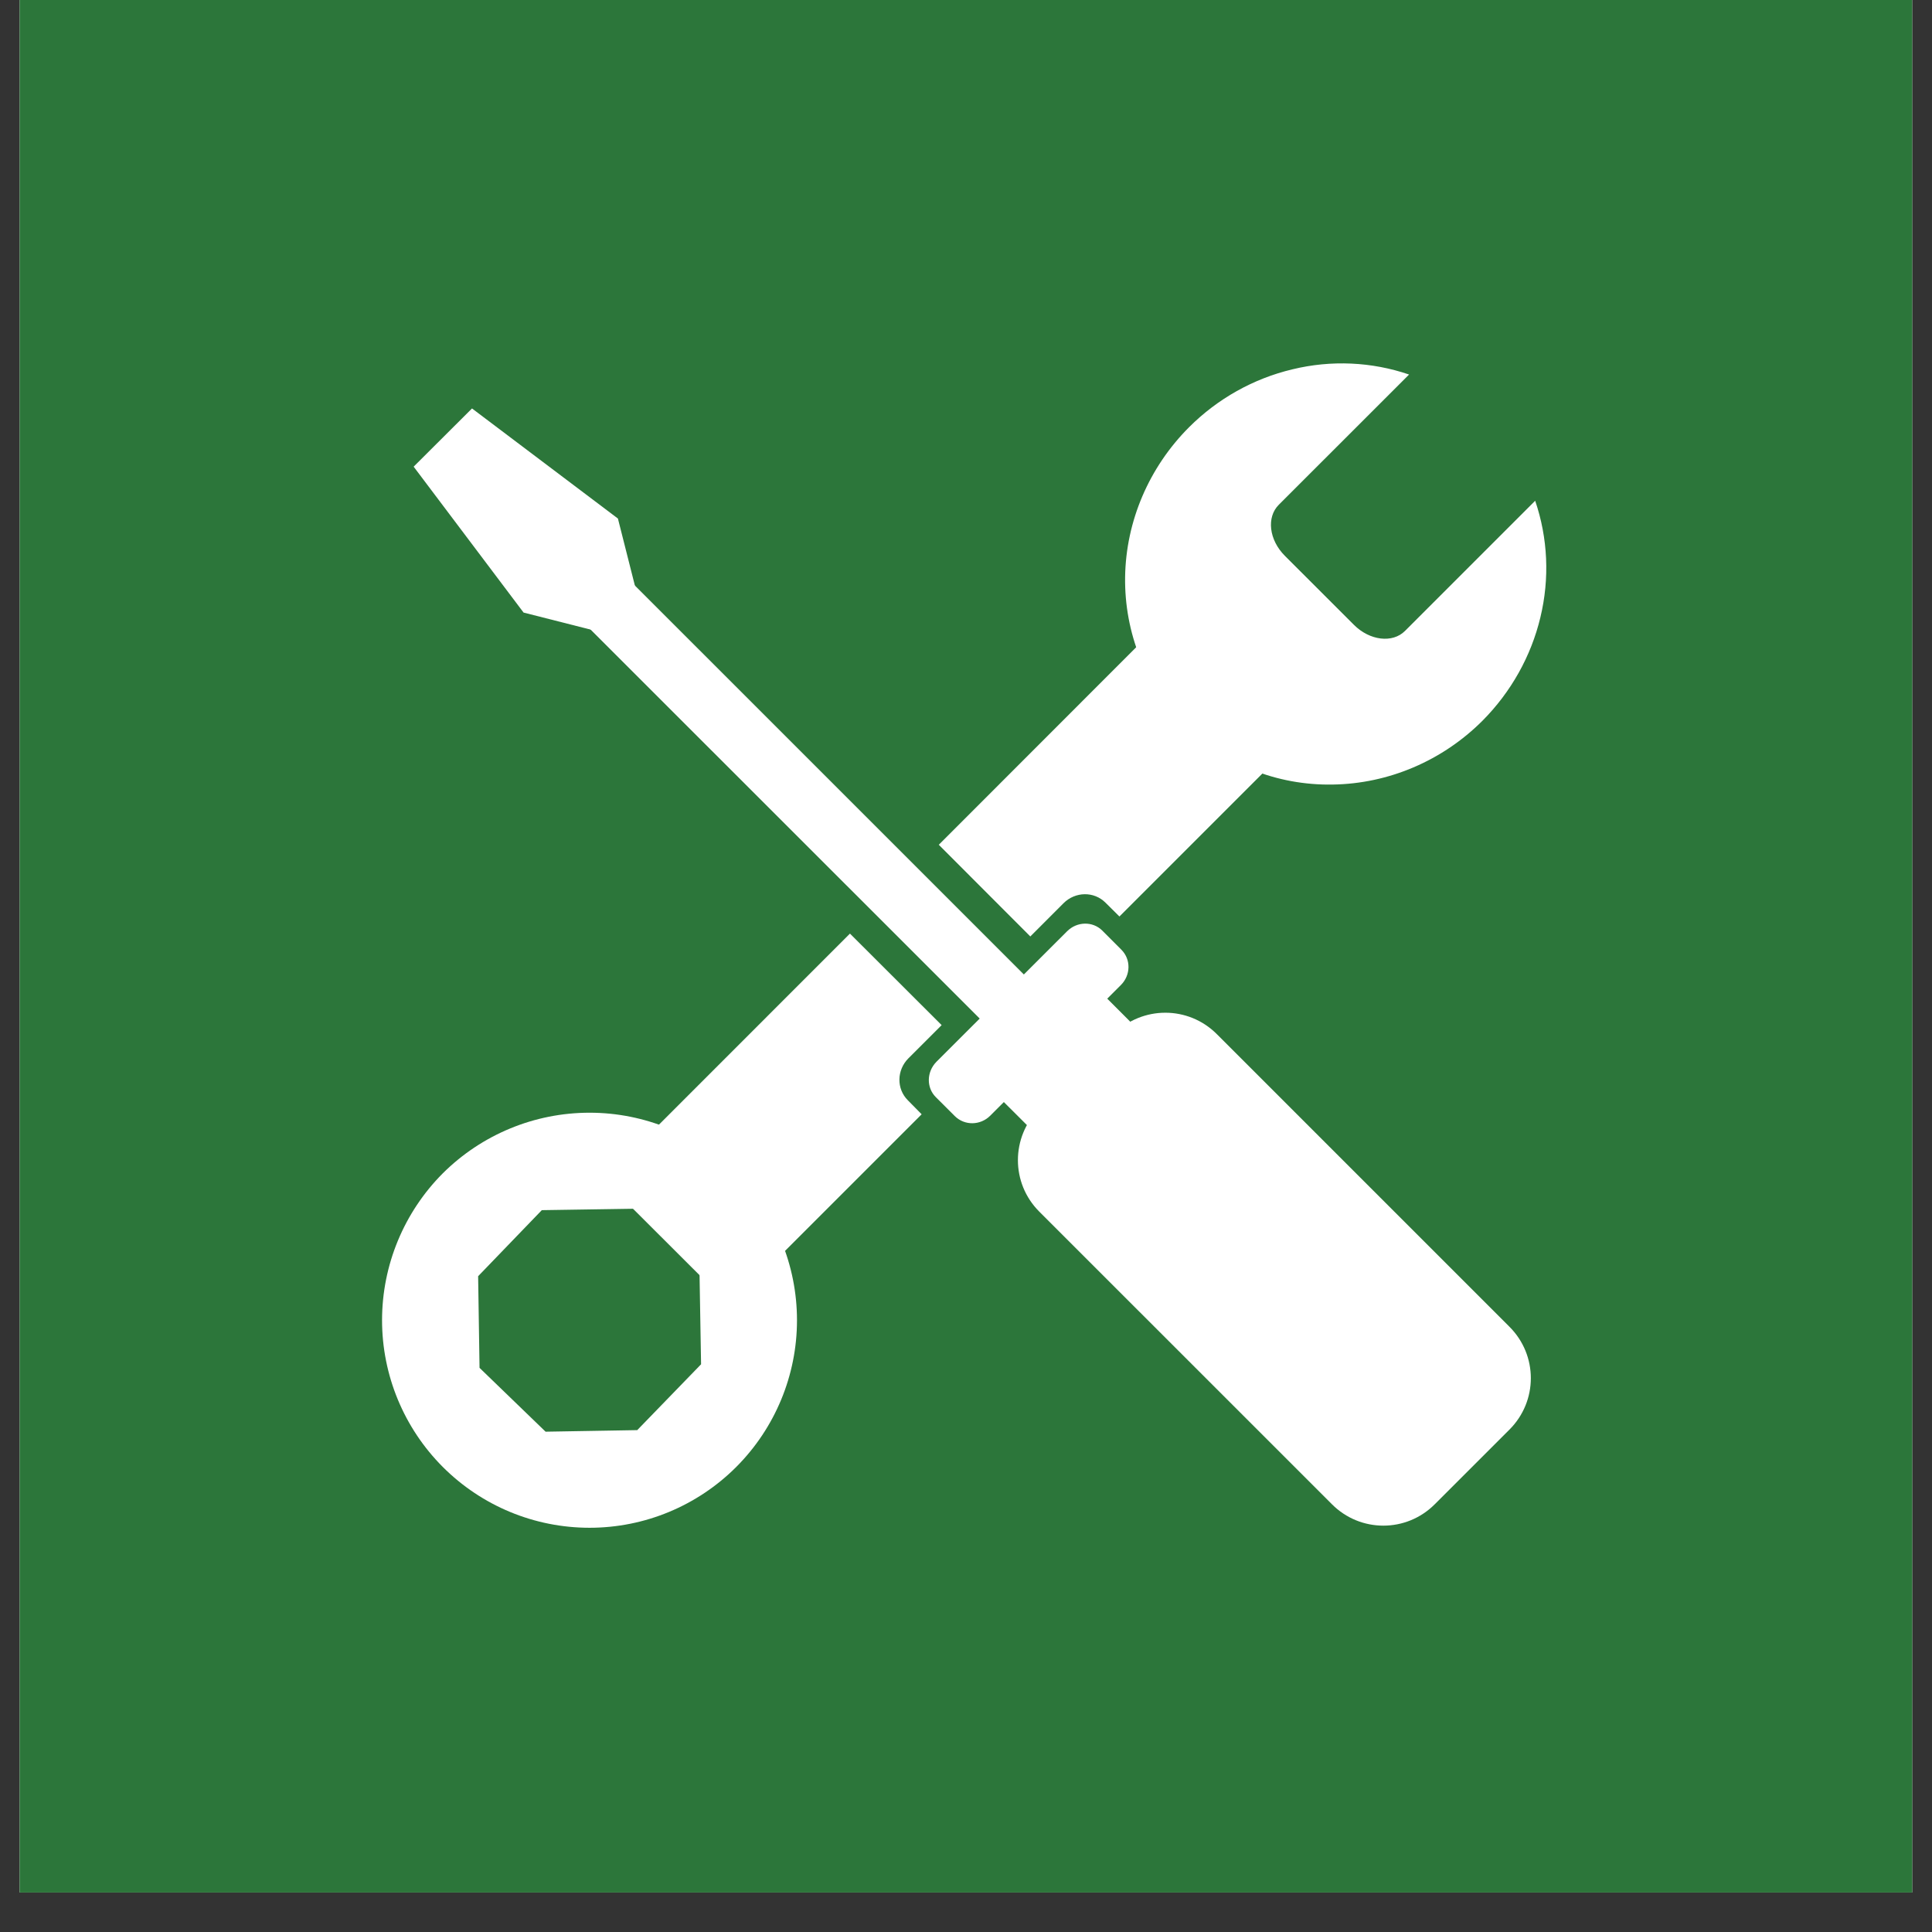
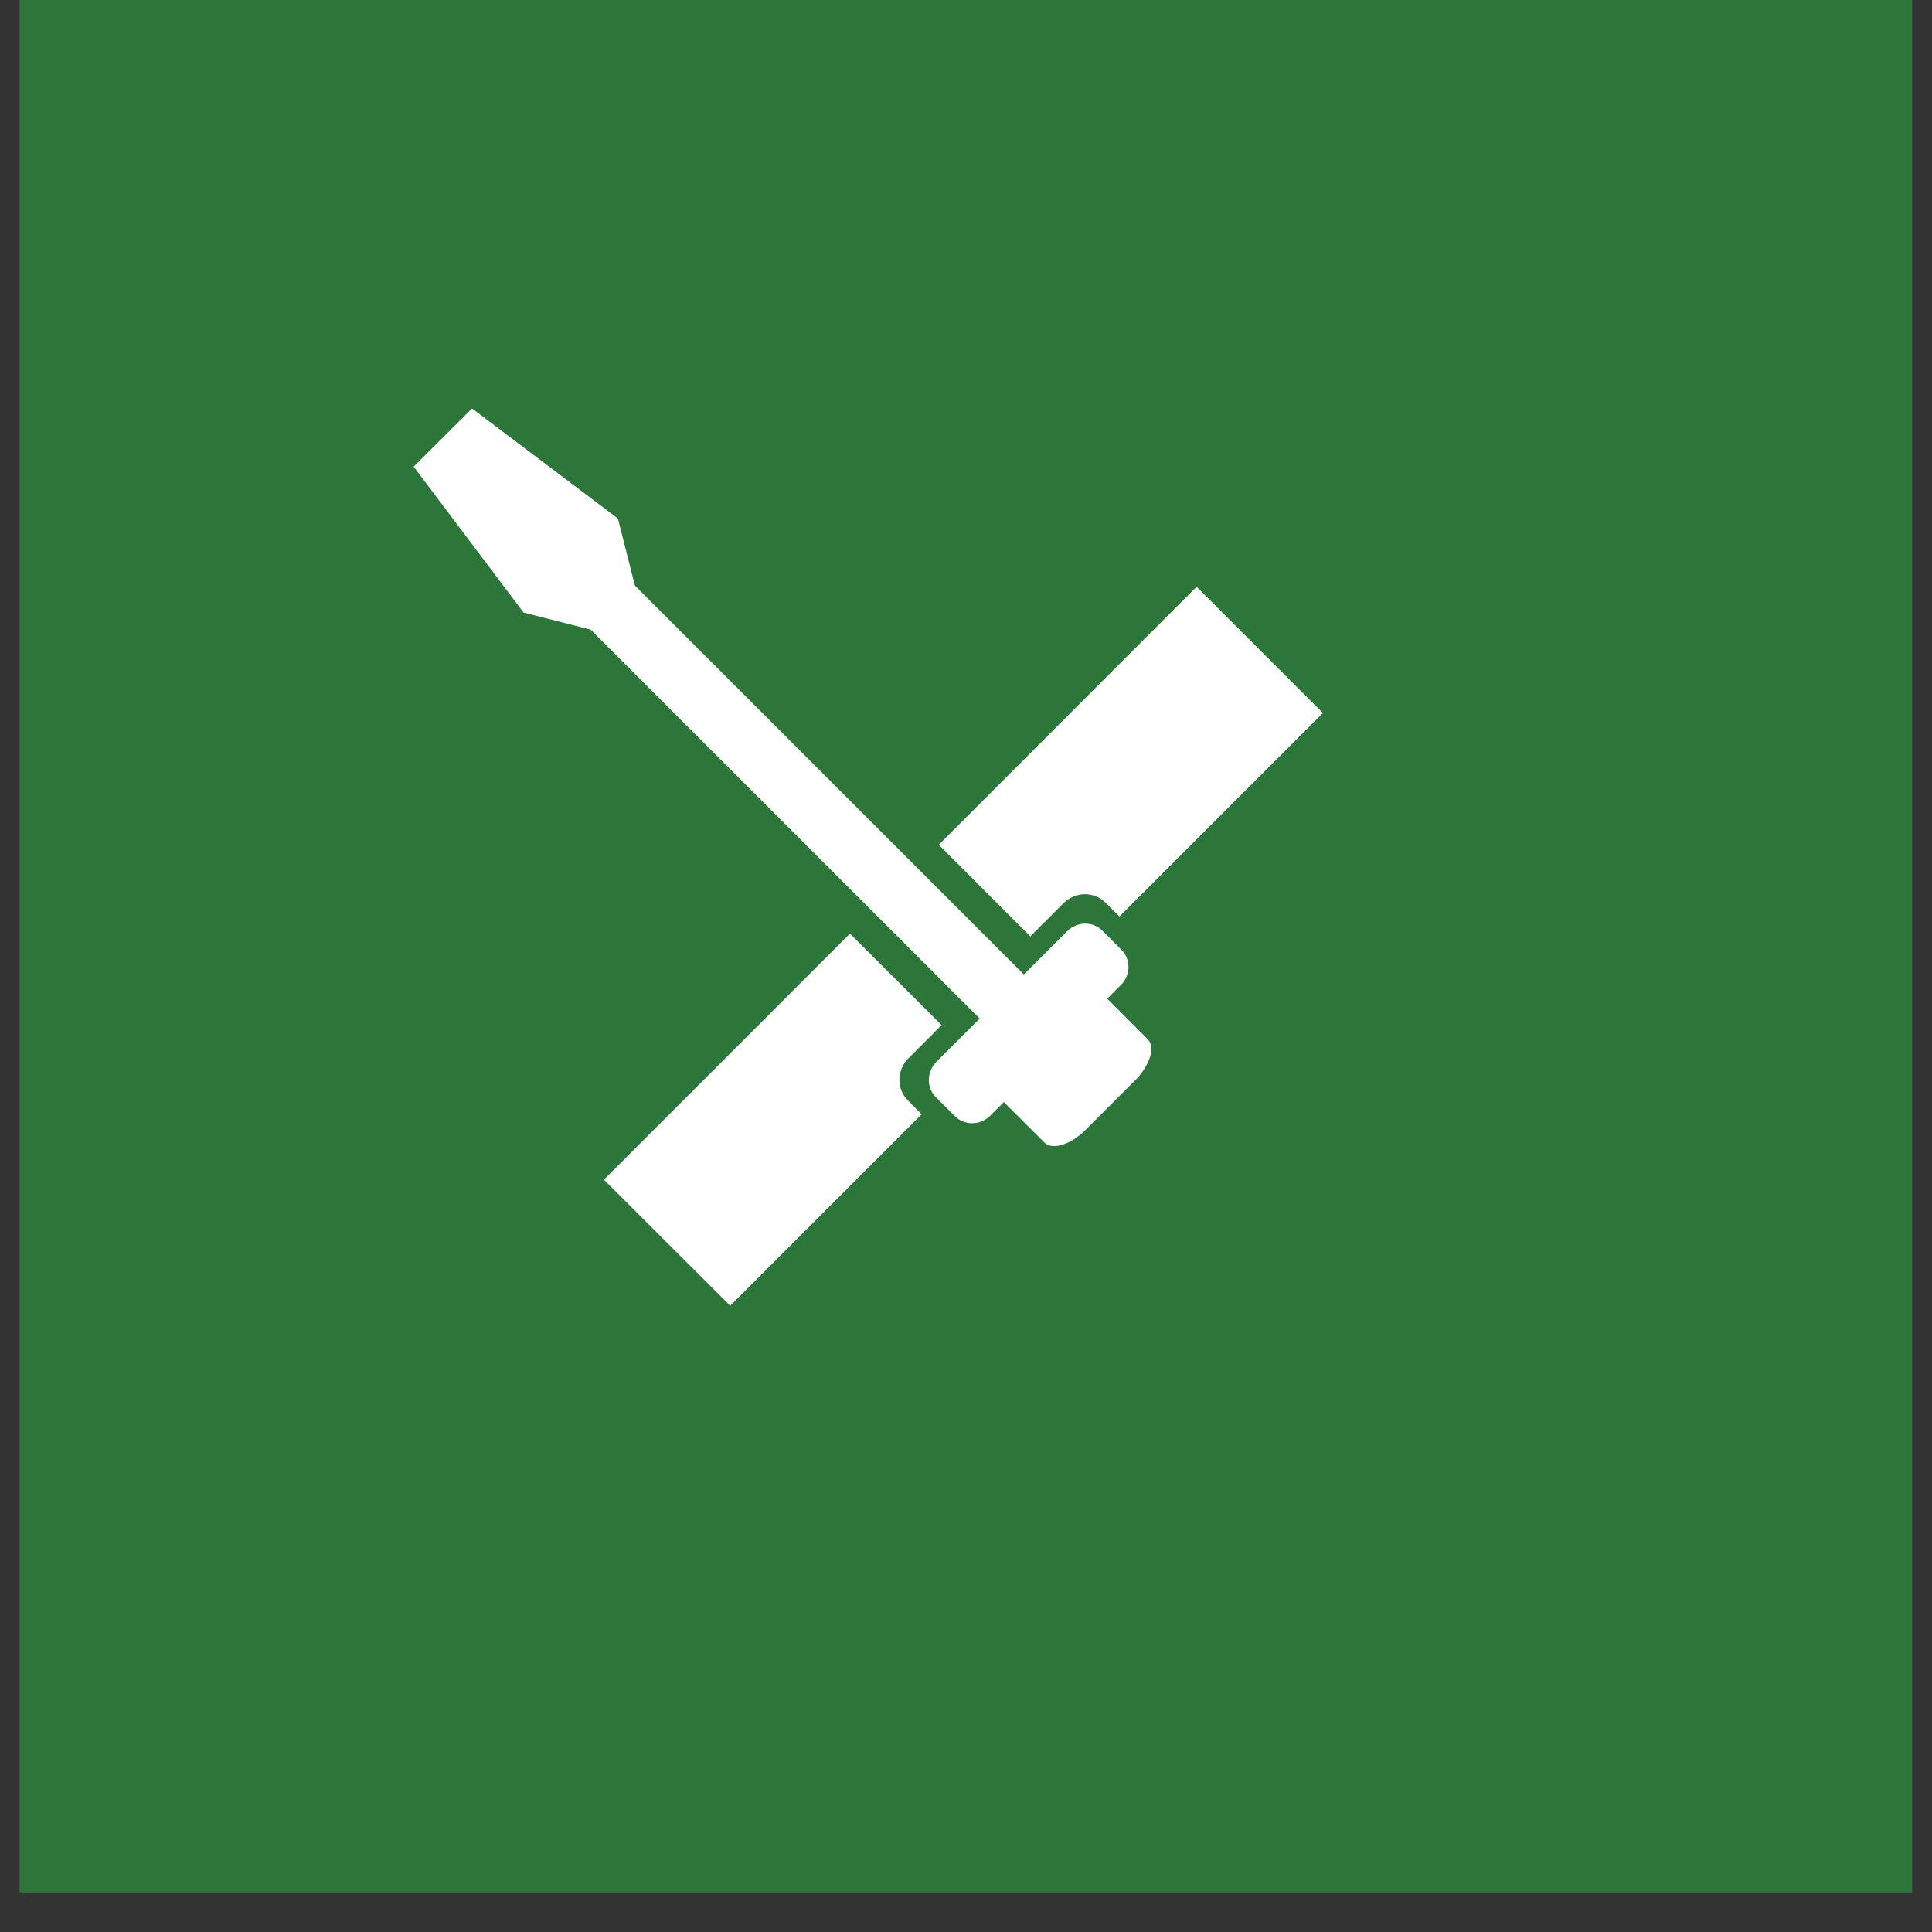
<svg xmlns="http://www.w3.org/2000/svg" width="64" zoomAndPan="magnify" viewBox="0 0 48 48" height="64" preserveAspectRatio="xMidYMid meet" version="1.0">
  <rect x="0" y="0" width="48" height="48" fill="#333333" stroke="none" />
  <defs>
    <clipPath id="bc33a0628d">
      <path d="M 0.488 0 L 47.508 0 L 47.508 47.02 L 0.488 47.02 Z M 0.488 0 " clip-rule="nonzero" />
    </clipPath>
    <clipPath id="1750dab2a3">
      <path d="M 27 9 L 38.875 9 L 38.875 20 L 27 20 Z M 27 9 " clip-rule="nonzero" />
    </clipPath>
    <clipPath id="aabd4c1481">
-       <path d="M 9.488 27 L 20 27 L 20 38 L 9.488 38 Z M 9.488 27 " clip-rule="nonzero" />
-     </clipPath>
+       </clipPath>
    <clipPath id="7f7dca4e0e">
-       <path d="M 25 25 L 38.875 25 L 38.875 38 L 25 38 Z M 25 25 " clip-rule="nonzero" />
-     </clipPath>
+       </clipPath>
  </defs>
  <g clip-path="url(#bc33a0628d)">
-     <path fill="#ffffff" d="M 0.488 0 L 47.512 0 L 47.512 47.02 L 0.488 47.02 Z M 0.488 0 " fill-opacity="1" fill-rule="nonzero" />
    <path fill="#2c763a" d="M 0.488 0 L 47.512 0 L 47.512 47.02 L 0.488 47.02 Z M 0.488 0 " fill-opacity="1" fill-rule="nonzero" />
  </g>
  <path fill="#ffffff" d="M 23.324 20.988 L 25.598 23.266 L 26.422 22.441 C 26.715 22.148 27.18 22.141 27.465 22.426 L 27.812 22.77 L 32.867 17.715 L 29.73 14.578 Z M 15.004 29.309 L 18.141 32.441 L 22.898 27.684 L 22.555 27.336 C 22.27 27.051 22.277 26.586 22.57 26.293 L 23.395 25.469 L 21.117 23.195 L 15.004 29.309 " fill-opacity="1" fill-rule="nonzero" />
  <g clip-path="url(#1750dab2a3)">
-     <path fill="#ffffff" d="M 35.008 9.305 C 34.082 8.988 33.074 8.941 32.109 9.176 C 31.141 9.406 30.25 9.906 29.543 10.613 C 28.547 11.609 27.973 12.949 27.953 14.336 C 27.934 15.727 28.465 17.047 29.43 18.016 C 30.398 18.984 31.719 19.516 33.109 19.492 C 34.496 19.473 35.836 18.902 36.832 17.906 C 37.539 17.195 38.039 16.305 38.27 15.34 C 38.504 14.371 38.457 13.367 38.141 12.441 L 34.906 15.676 C 34.598 15.984 34.031 15.918 33.637 15.523 L 31.922 13.809 C 31.527 13.414 31.461 12.848 31.773 12.539 L 35.008 9.305 " fill-opacity="1" fill-rule="nonzero" />
-   </g>
+     </g>
  <g clip-path="url(#aabd4c1481)">
    <path fill="#ffffff" d="M 17.379 31.613 L 17.418 33.895 L 15.832 35.531 L 13.555 35.57 L 11.914 33.984 L 11.879 31.707 L 13.461 30.066 L 15.738 30.031 Z M 18.293 29.152 C 17.324 28.188 16.016 27.645 14.648 27.645 C 13.277 27.645 11.969 28.188 11 29.152 C 10.035 30.121 9.492 31.434 9.492 32.801 C 9.492 34.168 10.035 35.477 11 36.445 C 11.969 37.414 13.277 37.957 14.648 37.957 C 16.016 37.957 17.324 37.414 18.293 36.445 C 19.258 35.477 19.801 34.168 19.801 32.801 C 19.801 31.434 19.258 30.121 18.293 29.152 " fill-opacity="1" fill-rule="nonzero" />
  </g>
  <g clip-path="url(#7f7dca4e0e)">
    <path fill="#ffffff" d="M 25.82 27.543 L 27.672 25.691 C 28.383 24.984 29.523 24.984 30.23 25.691 L 37.5 32.961 C 38.211 33.668 38.211 34.812 37.5 35.52 L 35.648 37.371 C 34.941 38.082 33.797 38.082 33.09 37.371 L 25.82 30.102 C 25.113 29.395 25.113 28.254 25.82 27.543 " fill-opacity="1" fill-rule="nonzero" />
  </g>
  <path fill="#ffffff" d="M 11.727 10.148 L 10.277 11.594 L 13.008 15.219 L 16.145 16.016 L 15.352 12.883 L 11.727 10.148 " fill-opacity="1" fill-rule="nonzero" />
  <path fill="#ffffff" d="M 23.266 26.379 L 26.512 23.137 C 26.758 22.891 27.148 22.883 27.387 23.121 L 27.859 23.594 C 28.102 23.836 28.094 24.227 27.848 24.473 L 24.602 27.719 C 24.355 27.965 23.965 27.969 23.723 27.73 L 23.25 27.258 C 23.012 27.02 23.02 26.629 23.266 26.379 " fill-opacity="1" fill-rule="nonzero" />
  <path fill="#ffffff" d="M 24.773 25.879 L 26.008 24.645 C 26.379 24.273 26.832 24.133 27.027 24.328 L 28.516 25.82 C 28.711 26.016 28.57 26.469 28.203 26.84 L 26.969 28.074 C 26.598 28.441 26.145 28.582 25.949 28.387 L 24.457 26.898 C 24.266 26.703 24.402 26.25 24.773 25.879 " fill-opacity="1" fill-rule="nonzero" />
  <path fill="#ffffff" d="M 14.355 15.324 L 15.453 14.227 L 26 24.773 L 24.902 25.867 L 14.355 15.324 " fill-opacity="1" fill-rule="nonzero" />
</svg>